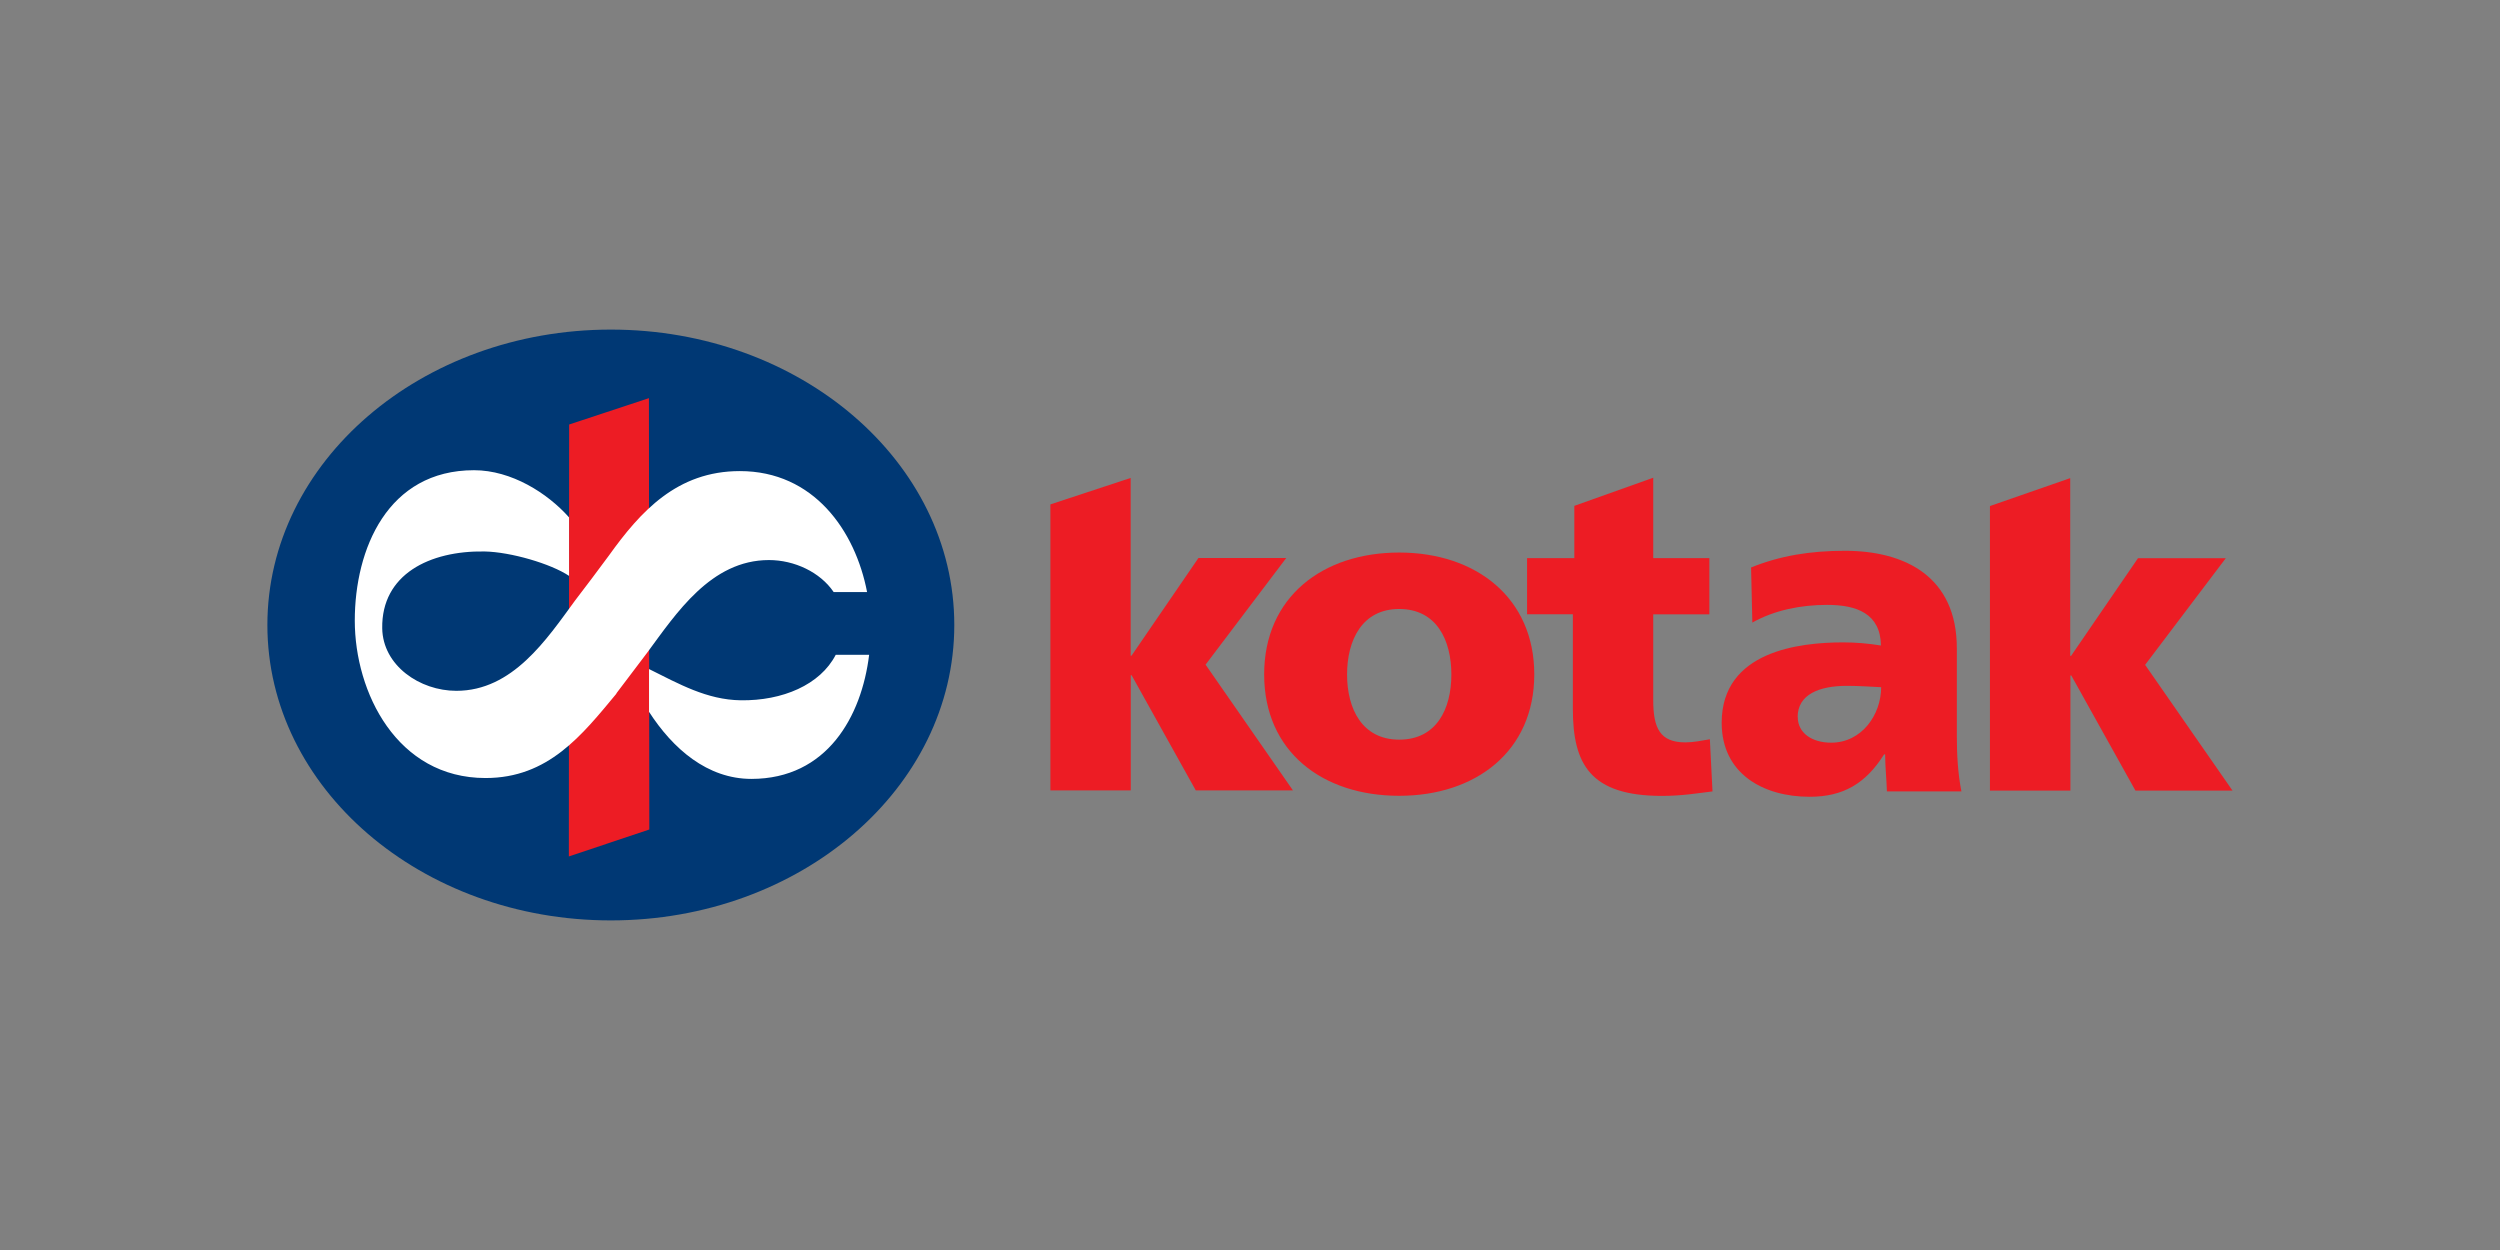
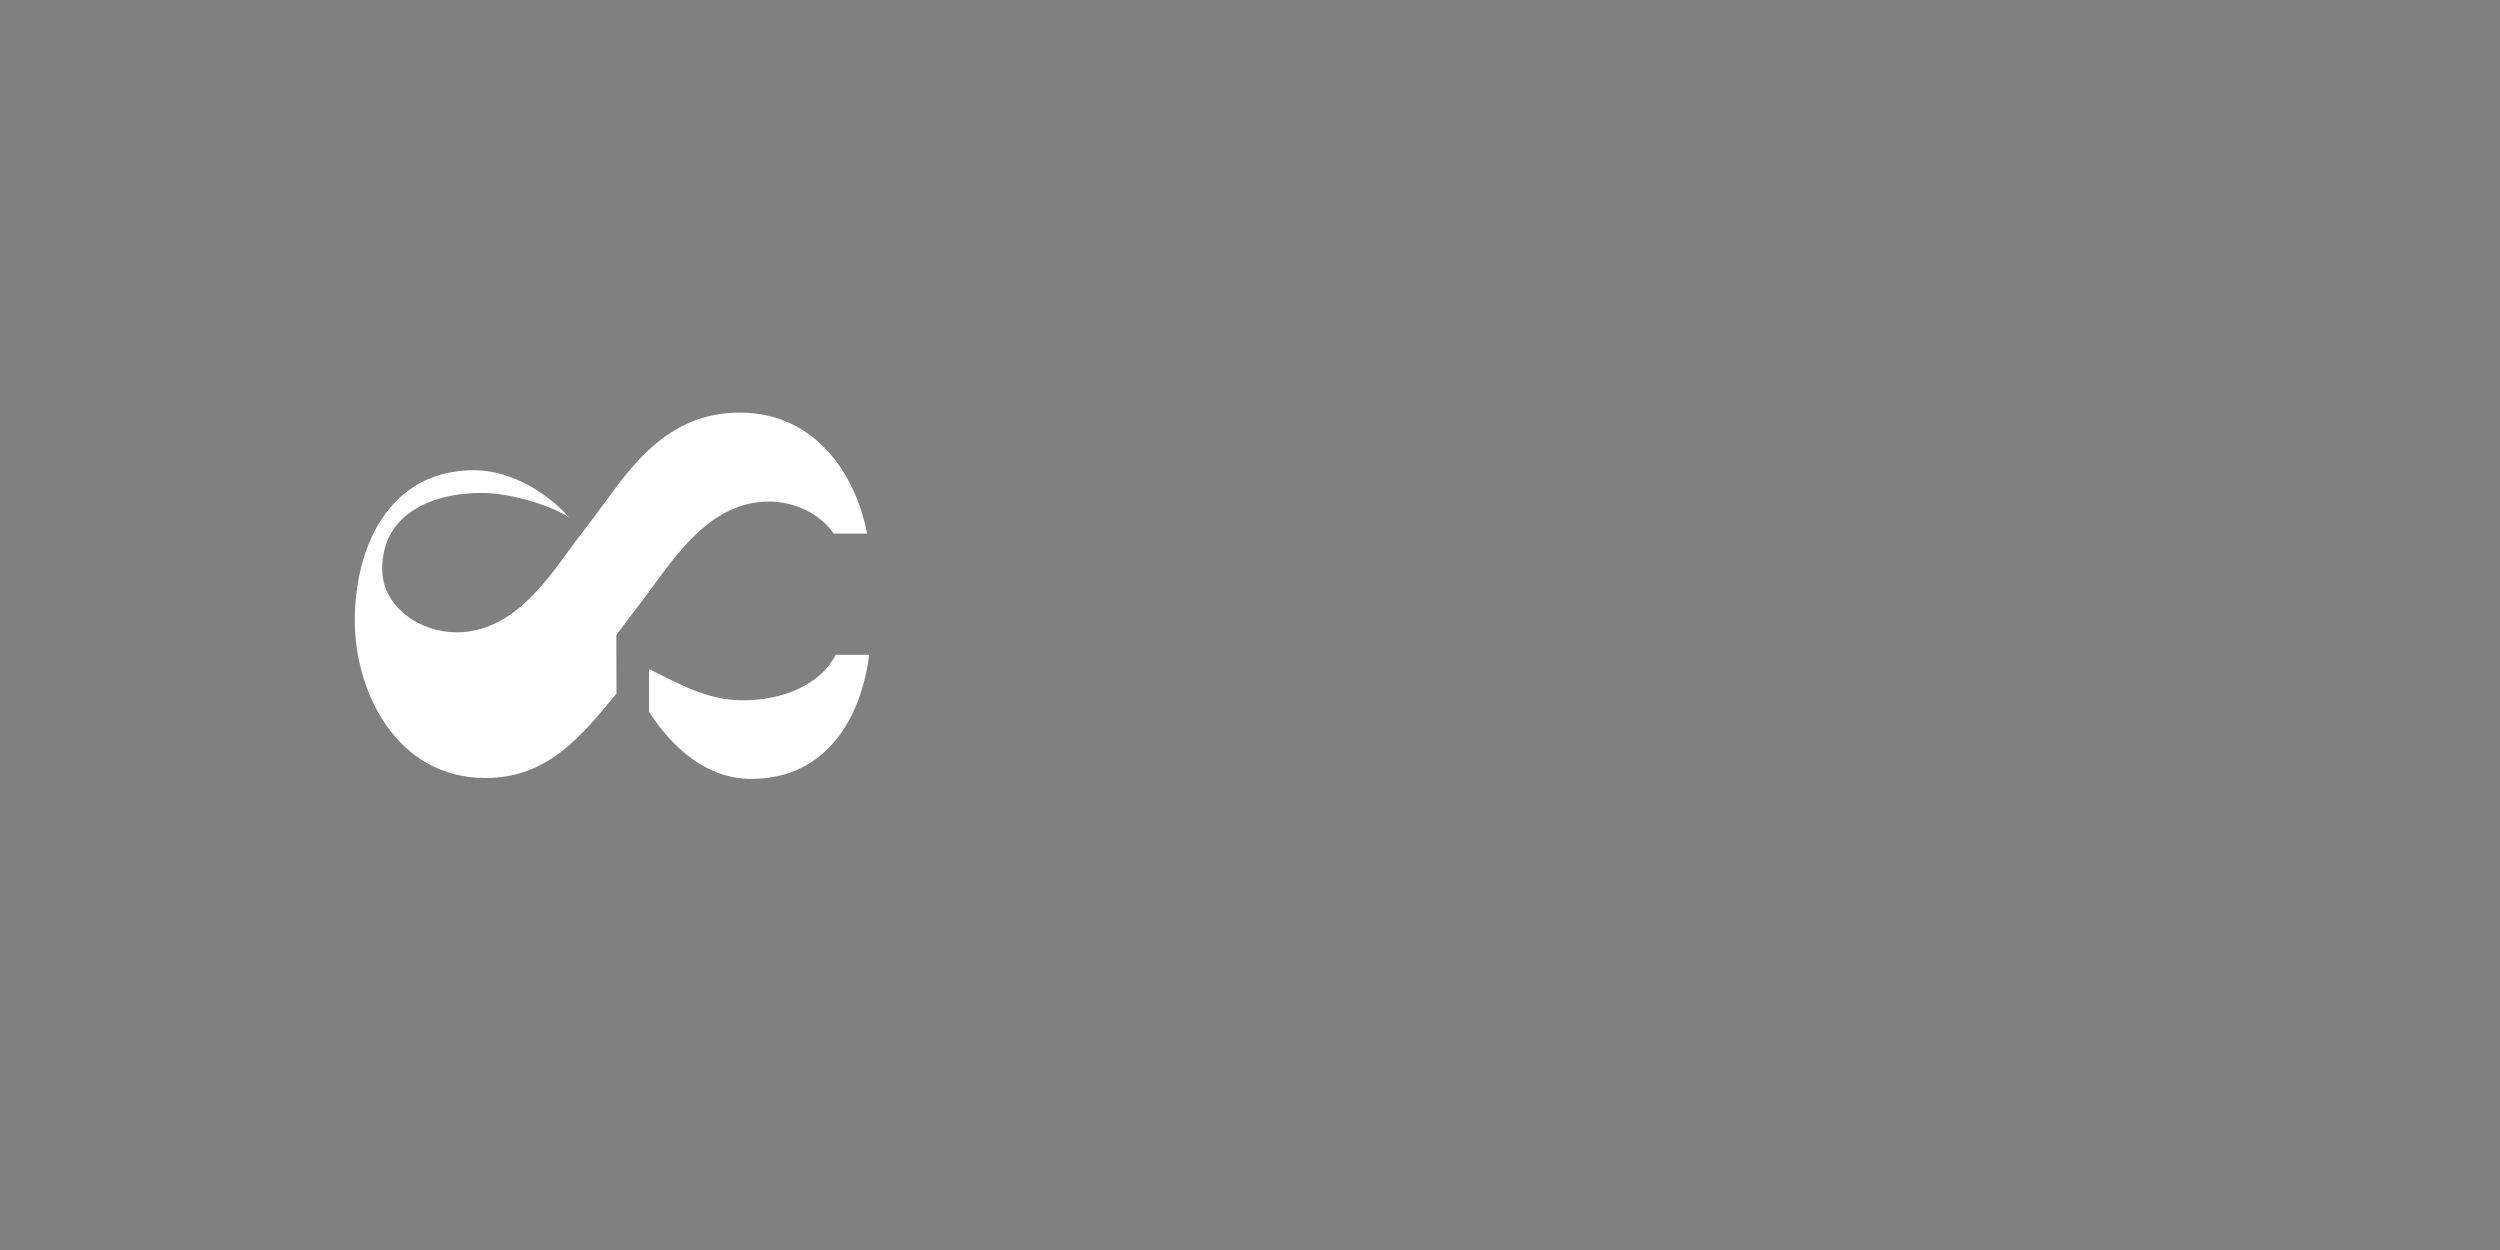
<svg xmlns="http://www.w3.org/2000/svg" id="Layer_1" data-name="Layer 1" viewBox="0 0 256 128">
  <rect x="0" y="0" width="256" height="128" fill="#808080" stroke="none" />
  <defs>
    <style>
      .cls-1 {
        fill: #003874;
      }

      .cls-1, .cls-2, .cls-3 {
        fill-rule: evenodd;
      }

      .cls-2 {
        fill: #fff;
      }

      .cls-3 {
        fill: #ed1c24;
      }
    </style>
  </defs>
  <g id="Kotak">
    <g>
-       <path class="cls-1" d="m27.38,64c0-16.71,15.75-30.25,35.17-30.25s35.17,13.54,35.17,30.25-15.75,30.25-35.17,30.25-35.17-13.54-35.17-30.25" />
      <g>
-         <path class="cls-3" d="m58.28,43.47l8.17-2.7.04,44.17-8.24,2.76.03-44.23m85,38.02c7.85,0,13.83-4.57,13.83-12.43s-5.98-12.48-13.83-12.48-13.83,4.56-13.83,12.48,5.98,12.43,13.83,12.43Zm0-5.75c-3.79,0-5.34-3.15-5.34-6.67s1.54-6.71,5.34-6.71,5.34,3.15,5.34,6.71-1.54,6.67-5.34,6.67m13.08-12.84h4.7v9.69c0,5.66,1.78,8.91,9.13,8.91,2.05,0,3.61-.27,5.17-.46l-.27-5.34c-.82.14-1.69.32-2.51.32-2.6,0-3.29-1.46-3.29-4.34v-8.77h5.75v-5.76h-5.75v-8.23s-8.08,2.88-8.08,2.88v5.35h-4.84v5.76m47.42,18.05h8.22v-11.79h.09l6.57,11.79h9.94l-8.95-12.88,8.26-10.92h-8.99l-6.85,10h-.09v-18.2l-8.22,2.86v29.15" />
-         <path class="cls-3" d="m107.57,80.94h8.22v-11.79h.09l6.57,11.79h9.95l-8.95-12.88,8.26-10.92h-8.99l-6.85,10h-.09v-18.2l-8.22,2.71v29.29m93.29.11c-.37-1.89-.47-3.79-.47-5.69v-8.97c0-7.35-5.31-9.99-11.46-9.99-3.56,0-6.65.51-9.61,1.71l.13,5.64c2.31-1.29,4.99-1.81,7.67-1.81,3,0,5.45.88,5.5,4.16-1.28-.21-2.58-.32-3.88-.32-4.43,0-12.43.88-12.43,8.23,0,5.22,4.25,7.58,9.01,7.58,3.42,0,5.73-1.34,7.62-4.34h.11c0,1.25.14,2.5.18,3.79h7.62v.02Zm-16.77-7.63c0-2.31,2.22-3.19,5.04-3.19,1.25,0,2.45.09,3.51.14,0,2.82-1.99,5.68-5.12,5.68-1.94,0-3.42-.97-3.42-2.63" />
-       </g>
-       <path class="cls-2" d="m89,67.05c-.77,6.32-4.31,12.7-12.05,12.71-4.52,0-8.05-3.09-10.49-6.87v-4.38c3.06,1.52,5.92,3.15,9.39,3.2,4.27.06,8.14-1.58,9.73-4.66h3.42,0Zm-25.87,3.97c-3.55,4.28-6.98,8.65-13.41,8.65-9.08,0-13.39-8.78-13.39-16.12s3.37-15.4,12.21-15.4c3.84,0,7.53,2.35,9.73,4.83v5.99c-1.85-1.24-5.97-2.45-8.66-2.5-5.61-.09-10.56,2.34-10.47,7.87.06,3.81,3.84,6.4,7.59,6.4,5.76,0,9.24-5.26,12.16-9.25,1.17-1.52,2.32-3.06,3.46-4.6,3.24-4.52,6.98-8.65,13.41-8.65,7.57,0,11.82,6.1,13.03,12.39h-3.42c-1.38-2.04-4.02-3.28-6.63-3.28-5.95,0-9.5,5.47-12.48,9.5l-3.15,4.16" />
+         </g>
+       <path class="cls-2" d="m89,67.05c-.77,6.32-4.31,12.7-12.05,12.71-4.52,0-8.05-3.09-10.49-6.87v-4.38c3.06,1.52,5.92,3.15,9.39,3.2,4.27.06,8.14-1.58,9.73-4.66h3.42,0Zm-25.87,3.97c-3.55,4.28-6.98,8.65-13.41,8.65-9.08,0-13.39-8.78-13.39-16.12s3.37-15.4,12.21-15.4c3.84,0,7.53,2.35,9.73,4.83c-1.85-1.24-5.97-2.45-8.66-2.5-5.61-.09-10.56,2.34-10.47,7.87.06,3.81,3.84,6.4,7.59,6.4,5.76,0,9.24-5.26,12.16-9.25,1.17-1.52,2.32-3.06,3.46-4.6,3.24-4.52,6.98-8.65,13.41-8.65,7.57,0,11.82,6.1,13.03,12.39h-3.42c-1.38-2.04-4.02-3.28-6.63-3.28-5.95,0-9.5,5.47-12.48,9.5l-3.15,4.16" />
    </g>
  </g>
</svg>